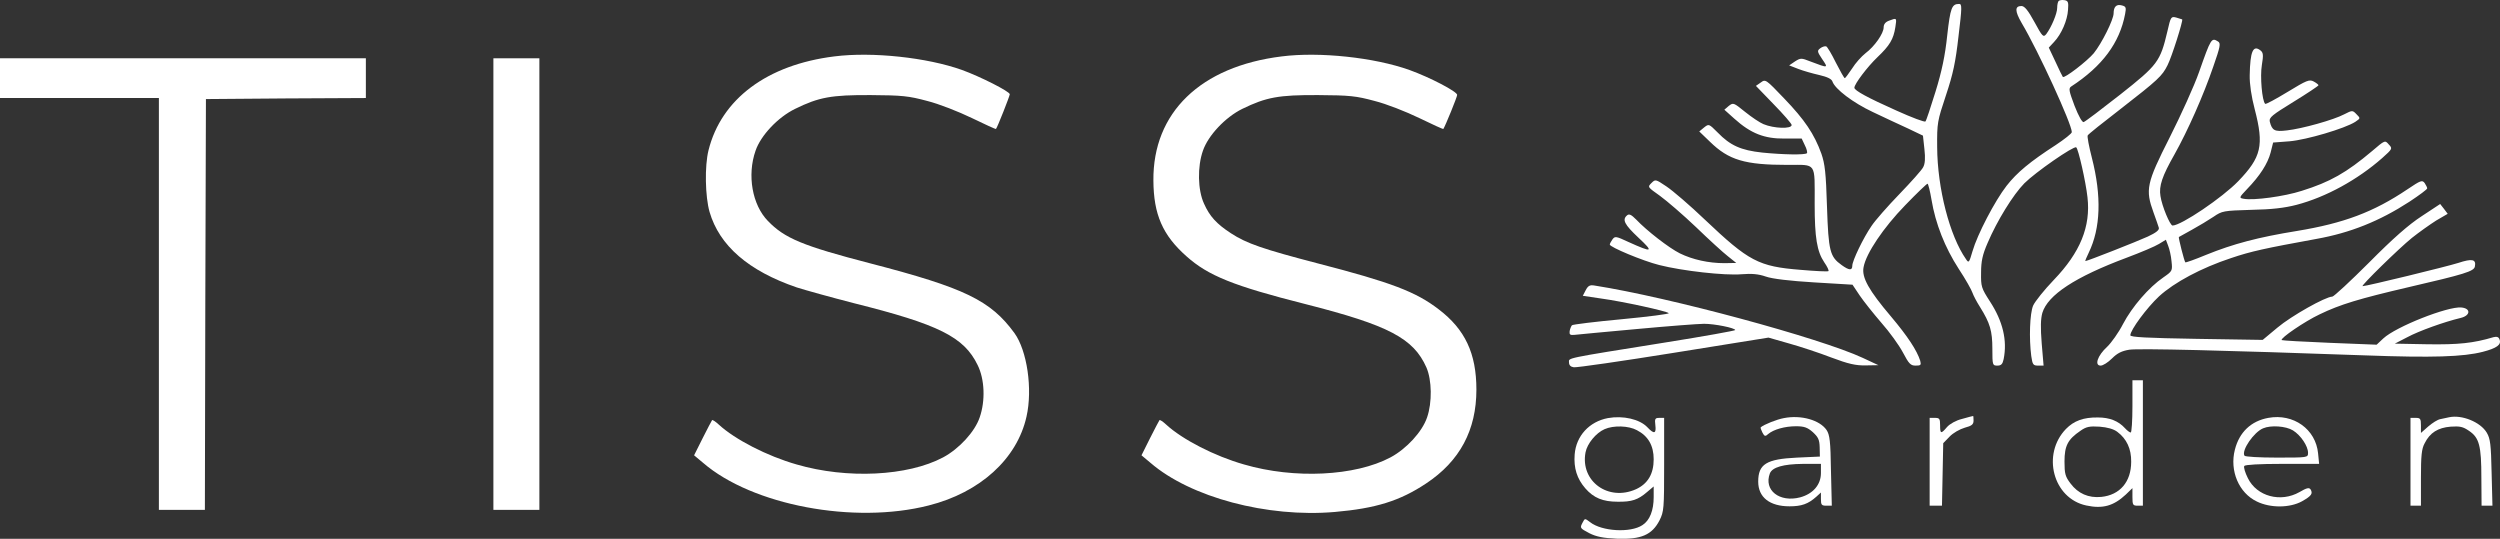
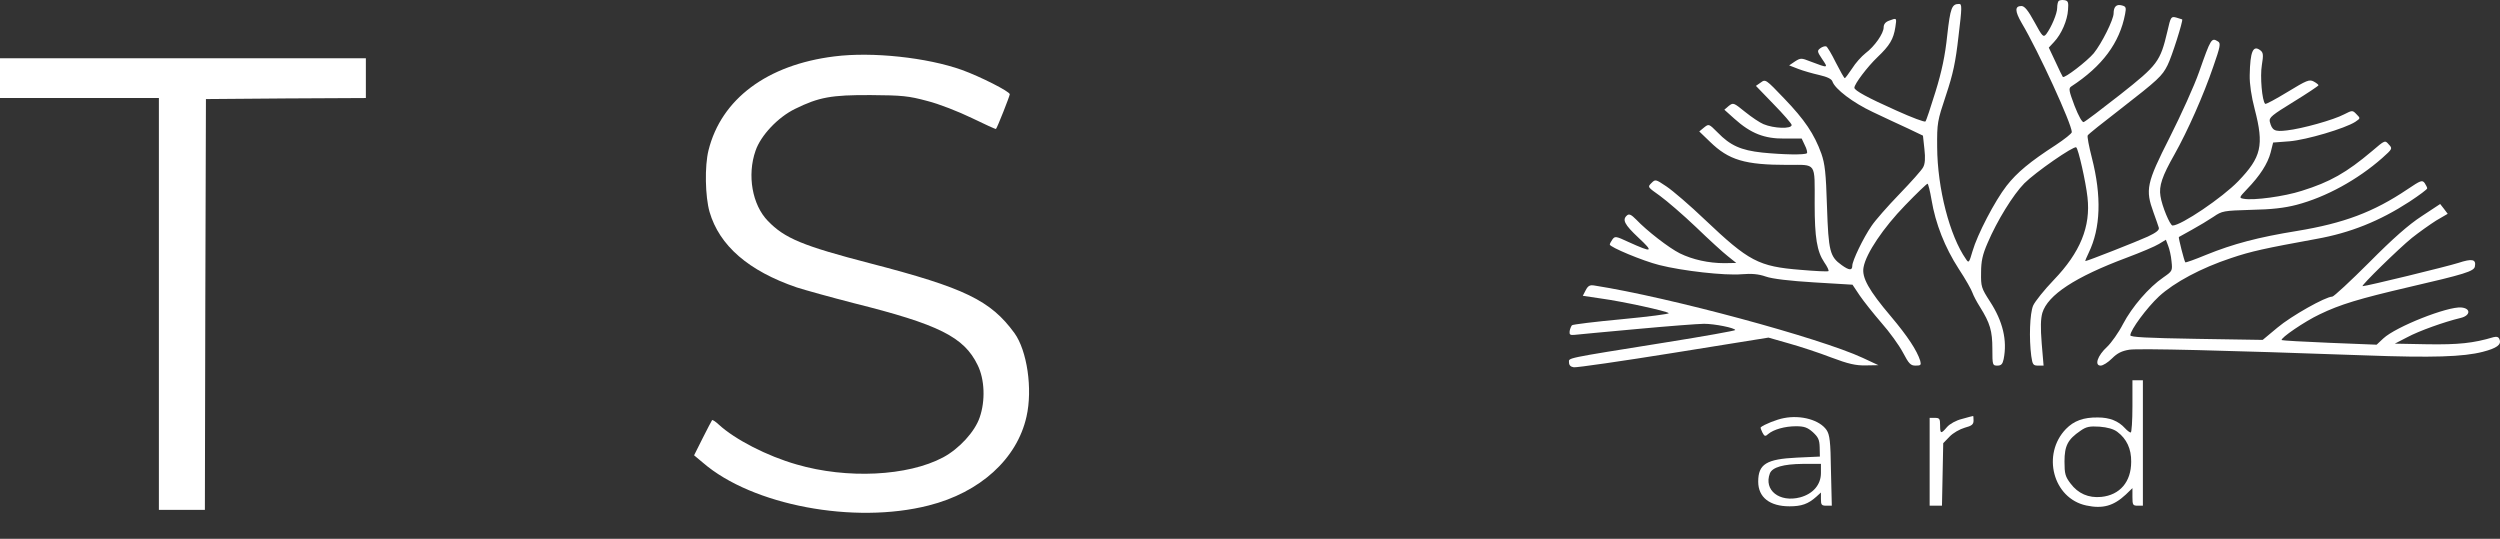
<svg xmlns="http://www.w3.org/2000/svg" viewBox="0 0 148 31.898" fill="none">
  <rect x="0" y="0" width="148" height="31.898" fill="#333333" stroke="none" />
  <path d="M121.871 0.059C121.822 0.109 121.785 0.294 121.785 0.468C121.785 0.802 121.438 1.619 121.141 2.015C120.968 2.225 120.918 2.188 120.436 1.297C120.064 0.616 119.854 0.356 119.668 0.356C119.272 0.356 119.272 0.653 119.681 1.359C120.683 3.042 122.651 7.349 122.651 7.819C122.651 7.906 122.218 8.24 121.698 8.587C120.188 9.564 119.408 10.208 118.789 11C118.096 11.891 117.057 13.884 116.772 14.874C116.574 15.555 116.549 15.592 116.388 15.344C115.423 13.97 114.693 11.149 114.68 8.71C114.668 7.275 114.693 7.163 115.2 5.641C115.621 4.379 115.77 3.686 115.943 2.151C116.153 0.418 116.153 0.233 115.98 0.233C115.547 0.233 115.46 0.455 115.275 2.101C115.151 3.29 114.953 4.23 114.581 5.431C114.297 6.346 114.037 7.139 113.987 7.188C113.95 7.25 113.171 6.953 112.267 6.545C110.571 5.79 109.779 5.356 109.779 5.195C109.779 4.973 110.547 3.958 111.141 3.389C111.871 2.695 112.094 2.324 112.205 1.606C112.292 1.049 112.292 1.049 111.834 1.223C111.623 1.297 111.512 1.433 111.512 1.619C111.512 1.978 110.98 2.745 110.435 3.153C110.2 3.339 109.841 3.735 109.643 4.057C109.433 4.366 109.247 4.626 109.21 4.626C109.173 4.626 108.938 4.205 108.678 3.698C108.43 3.19 108.17 2.757 108.109 2.745C108.034 2.72 107.873 2.77 107.762 2.856C107.564 3.005 107.576 3.054 107.873 3.5C108.245 4.044 108.245 4.044 107.168 3.636C106.636 3.426 106.599 3.426 106.264 3.636L105.918 3.871L106.462 4.082C106.747 4.193 107.316 4.354 107.7 4.441C108.183 4.552 108.43 4.676 108.48 4.824C108.628 5.27 109.705 6.087 110.868 6.631C111.524 6.941 112.465 7.386 112.96 7.609L113.839 8.03L113.925 8.822C113.987 9.366 113.963 9.701 113.851 9.899C113.777 10.059 113.133 10.777 112.44 11.495C111.747 12.213 111.005 13.055 110.794 13.376C110.299 14.094 109.656 15.443 109.656 15.728C109.656 16.025 109.47 16.013 109.024 15.691C108.331 15.196 108.245 14.874 108.158 12.238C108.096 10.22 108.034 9.701 107.824 9.094C107.403 7.931 106.834 7.089 105.633 5.839C104.532 4.688 104.519 4.676 104.235 4.886L103.95 5.084L105.002 6.173C105.584 6.767 106.066 7.324 106.066 7.398C106.066 7.646 105.014 7.609 104.396 7.349C104.185 7.262 103.703 6.941 103.319 6.631C102.626 6.074 102.613 6.062 102.341 6.272L102.081 6.495L102.675 7.027C103.653 7.906 104.457 8.215 105.646 8.203H106.66L106.846 8.599C106.958 8.809 107.007 9.032 106.97 9.069C106.859 9.181 105.547 9.156 104.321 9.032C103.059 8.896 102.428 8.611 101.685 7.844C101.165 7.324 101.165 7.324 100.881 7.547L100.596 7.782L101.227 8.389C102.341 9.478 103.294 9.762 105.831 9.762C107.564 9.762 107.428 9.564 107.428 12.077C107.428 14.069 107.564 14.886 107.997 15.53C108.17 15.777 108.282 16.013 108.245 16.05C108.208 16.087 107.465 16.05 106.599 15.975C104.099 15.777 103.529 15.468 100.93 13.005C100.051 12.163 99.024 11.285 98.653 11.037C98.009 10.604 97.997 10.604 97.762 10.839C97.527 11.074 97.539 11.074 98.269 11.594C98.678 11.891 99.643 12.72 100.41 13.451C101.165 14.181 102.019 14.961 102.292 15.171L102.787 15.567L102.081 15.579C101.153 15.579 100.2 15.369 99.445 14.998C98.801 14.676 97.49 13.661 96.858 12.993C96.574 12.708 96.45 12.646 96.326 12.745C96.017 13.005 96.165 13.29 96.994 14.069C97.923 14.936 97.836 14.973 96.413 14.329C95.67 13.983 95.608 13.97 95.46 14.168C95.373 14.292 95.299 14.428 95.299 14.478C95.299 14.626 97.242 15.443 98.232 15.691C99.594 16.037 102.106 16.322 103.108 16.235C103.703 16.186 104.111 16.223 104.532 16.371C104.915 16.508 105.967 16.631 107.403 16.718L109.668 16.854L110.089 17.485C110.324 17.832 110.906 18.562 111.376 19.107C111.859 19.651 112.428 20.443 112.651 20.864C113.01 21.545 113.109 21.644 113.406 21.644C113.715 21.644 113.74 21.607 113.678 21.359C113.48 20.74 112.935 19.911 111.945 18.735C110.633 17.188 110.2 16.421 110.324 15.814C110.472 14.998 111.5 13.475 112.787 12.151C113.468 11.446 114.062 10.876 114.111 10.876C114.148 10.876 114.26 11.309 114.346 11.829C114.581 13.24 115.138 14.651 115.955 15.914C116.364 16.532 116.723 17.176 116.772 17.337C116.822 17.485 117.02 17.869 117.218 18.178C117.812 19.131 117.948 19.589 117.948 20.654C117.948 21.619 117.96 21.644 118.245 21.644C118.468 21.644 118.554 21.557 118.616 21.26C118.839 20.146 118.567 19.02 117.812 17.857C117.292 17.052 117.267 16.966 117.28 16.136C117.28 15.468 117.366 15.072 117.663 14.391C118.22 13.079 119.173 11.532 119.841 10.852C120.497 10.196 122.762 8.624 122.911 8.723C123.035 8.797 123.48 10.765 123.579 11.681C123.777 13.413 123.146 14.948 121.587 16.569C121.017 17.164 120.473 17.844 120.361 18.092C120.163 18.562 120.114 20.035 120.25 21.074C120.324 21.582 120.361 21.644 120.658 21.644H120.98L120.869 20.332C120.794 19.379 120.807 18.884 120.906 18.525C121.228 17.461 122.849 16.396 125.894 15.258C126.723 14.948 127.601 14.577 127.812 14.441L128.22 14.193L128.356 14.552C128.431 14.738 128.53 15.159 128.554 15.468C128.616 16.037 128.604 16.05 128.072 16.421C127.218 17.003 126.215 18.166 125.683 19.181C125.423 19.688 124.99 20.295 124.743 20.53C124.173 21.05 123.975 21.644 124.359 21.644C124.495 21.644 124.792 21.458 125.027 21.223C125.349 20.901 125.609 20.777 126.054 20.703C126.636 20.617 131.649 20.74 139.978 21.037C144.037 21.186 145.832 21.124 146.983 20.827C147.8 20.617 148.097 20.406 147.973 20.097C147.924 19.948 147.812 19.911 147.614 19.961C146.414 20.32 145.535 20.406 143.716 20.381L141.773 20.344L142.515 19.961C143.208 19.589 144.693 19.057 145.671 18.822C146.253 18.686 146.29 18.253 145.708 18.203C144.904 18.129 141.834 19.342 141.092 20.035L140.696 20.406L137.911 20.295C136.389 20.233 135.114 20.159 135.077 20.134C134.978 20.022 136.451 19.02 137.317 18.612C138.542 18.018 139.669 17.683 142.577 17.003C145.894 16.235 146.463 16.062 146.513 15.777C146.599 15.344 146.352 15.295 145.523 15.567C144.867 15.777 140.102 16.941 139.867 16.941C139.73 16.941 142.02 14.701 142.787 14.082C143.208 13.748 143.852 13.29 144.223 13.055L144.904 12.658L144.681 12.361L144.458 12.077L143.369 12.795C142.589 13.302 141.661 14.119 140.25 15.542C139.149 16.644 138.159 17.56 138.072 17.56C137.676 17.56 135.634 18.711 134.829 19.391L133.951 20.122L130.04 20.06C127.106 20.01 126.116 19.961 126.116 19.849C126.116 19.54 127.094 18.216 127.812 17.547C128.715 16.718 130.312 15.864 132.069 15.282C133.27 14.874 134.087 14.701 137.131 14.144C139.136 13.785 140.869 13.092 142.639 11.941C143.221 11.557 143.691 11.21 143.691 11.149C143.691 11.099 143.617 10.951 143.542 10.839C143.394 10.641 143.307 10.678 142.515 11.21C140.51 12.559 138.753 13.215 135.98 13.673C133.678 14.045 132.193 14.441 130.609 15.084C129.953 15.357 129.396 15.555 129.371 15.53C129.309 15.468 128.951 14.057 128.988 14.032C129.012 14.02 129.359 13.822 129.767 13.599C130.176 13.376 130.745 13.03 131.042 12.832C131.55 12.485 131.624 12.473 133.27 12.423C134.495 12.399 135.238 12.312 135.956 12.126C137.701 11.668 139.57 10.641 141.03 9.354C141.636 8.809 141.649 8.797 141.414 8.55C141.191 8.29 141.191 8.29 140.424 8.946C138.914 10.22 137.936 10.777 136.265 11.297C135.238 11.631 133.394 11.879 132.824 11.767C132.54 11.718 132.552 11.693 133.022 11.198C133.79 10.406 134.248 9.688 134.421 9.032L134.569 8.438L135.547 8.364C136.55 8.277 138.815 7.609 139.433 7.213C139.743 7.002 139.743 7.002 139.508 6.767C139.272 6.52 139.26 6.52 138.777 6.767C138.146 7.101 136.277 7.621 135.386 7.72C134.656 7.807 134.508 7.733 134.371 7.2C134.322 6.953 134.495 6.817 135.782 6.025C136.587 5.53 137.255 5.084 137.255 5.047C137.255 5.01 137.131 4.911 136.97 4.824C136.711 4.688 136.562 4.75 135.423 5.443C134.73 5.864 134.136 6.186 134.099 6.148C133.913 5.975 133.79 4.515 133.901 3.859C134 3.252 133.988 3.116 133.814 2.98C133.381 2.646 133.208 3.042 133.183 4.453C133.171 4.973 133.282 5.715 133.48 6.47C134.037 8.611 133.876 9.304 132.503 10.728C131.574 11.693 129.124 13.352 128.616 13.352C128.468 13.352 127.985 12.201 127.899 11.606C127.8 11.012 127.998 10.431 128.728 9.144C129.507 7.757 130.448 5.641 131.03 3.933C131.438 2.77 131.475 2.559 131.314 2.46C130.918 2.213 130.894 2.25 130.188 4.255C129.904 5.072 129.111 6.817 128.443 8.141C127.069 10.852 126.995 11.223 127.49 12.584C127.626 12.968 127.775 13.376 127.8 13.475C127.849 13.611 127.651 13.772 127.144 14.008C126.525 14.292 123.567 15.456 123.455 15.456C123.431 15.456 123.517 15.233 123.653 14.961C124.359 13.5 124.421 11.619 123.839 9.342C123.666 8.673 123.554 8.079 123.592 8.017C123.616 7.955 124.483 7.262 125.497 6.483C127.775 4.713 127.998 4.502 128.319 3.859C128.567 3.376 129.248 1.223 129.186 1.148C129.161 1.136 129 1.086 128.827 1.037C128.53 0.963 128.505 0.987 128.307 1.866C127.886 3.648 127.738 3.846 125.51 5.604C124.408 6.47 123.443 7.2 123.356 7.225C123.27 7.262 123.059 6.891 122.812 6.26C122.478 5.369 122.453 5.233 122.614 5.121C124.458 3.921 125.485 2.535 125.807 0.827C125.881 0.443 125.856 0.381 125.609 0.319C125.299 0.233 125.126 0.393 125.126 0.789C125.126 1.161 124.421 2.572 123.95 3.153C123.554 3.624 122.205 4.663 122.119 4.552C122.094 4.527 121.896 4.119 121.686 3.661L121.289 2.819L121.599 2.485C122.044 2.015 122.391 1.198 122.428 0.579C122.465 0.121 122.428 0.047 122.218 0.01C122.069 -0.015 121.921 0.01 121.871 0.059Z" fill="white" />
  <path d="M49.395 3.339C45.409 3.834 42.699 5.864 41.944 8.896C41.709 9.837 41.746 11.632 42.006 12.547C42.588 14.54 44.308 16.038 47.167 17.015C47.674 17.176 49.184 17.597 50.533 17.944C55.583 19.206 57.068 19.949 57.873 21.607C58.293 22.449 58.343 23.723 57.996 24.714C57.712 25.555 56.783 26.57 55.83 27.078C53.739 28.191 50.137 28.365 47.167 27.498C45.422 27.003 43.504 26.013 42.551 25.134C42.365 24.961 42.179 24.837 42.154 24.874C42.13 24.899 41.882 25.382 41.598 25.939L41.09 26.954L41.622 27.399C44.531 29.912 50.57 31.05 54.976 29.924C58.021 29.157 60.212 27.164 60.769 24.664C61.14 23.03 60.806 20.753 60.051 19.713C58.64 17.783 57.105 17.04 51.523 15.592C47.513 14.552 46.449 14.107 45.459 13.08C44.531 12.127 44.221 10.369 44.729 8.921C45.038 8.018 46.053 6.941 47.068 6.446C48.479 5.753 49.209 5.617 51.548 5.629C53.405 5.641 53.788 5.679 54.89 5.976C55.583 6.149 56.746 6.607 57.538 6.99C58.306 7.362 58.949 7.659 58.962 7.634C59.048 7.535 59.779 5.679 59.779 5.58C59.779 5.419 58.046 4.54 56.957 4.144C54.877 3.401 51.635 3.055 49.395 3.339Z" fill="white" />
-   <path d="M75.88 3.339C71.066 3.933 68.244 6.669 68.281 10.691C68.294 12.696 68.826 13.921 70.237 15.171C71.524 16.322 73.034 16.929 77.291 18.005C82.205 19.255 83.677 20.023 84.445 21.756C84.767 22.498 84.791 23.822 84.482 24.714C84.197 25.555 83.269 26.57 82.316 27.078C80.224 28.191 76.623 28.365 73.653 27.498C71.907 27.003 69.989 26.013 69.036 25.134C68.85 24.961 68.665 24.837 68.64 24.874C68.615 24.899 68.368 25.382 68.083 25.939L67.576 26.954L68.108 27.399C70.472 29.441 75.026 30.654 79.024 30.308C81.45 30.097 82.873 29.652 84.42 28.625C86.425 27.3 87.403 25.456 87.403 23.067C87.403 20.926 86.734 19.503 85.175 18.315C83.826 17.275 82.366 16.718 78.009 15.592C74.779 14.75 73.801 14.416 72.873 13.81C72.019 13.253 71.61 12.807 71.276 12.052C70.905 11.248 70.88 9.862 71.214 8.921C71.524 8.018 72.539 6.941 73.541 6.446C74.964 5.753 75.695 5.617 78.034 5.629C79.903 5.641 80.274 5.678 81.375 5.976C82.069 6.149 83.232 6.607 84.024 6.99C84.791 7.362 85.435 7.659 85.447 7.634C85.571 7.436 86.264 5.74 86.264 5.617C86.264 5.419 84.643 4.577 83.442 4.144C81.363 3.401 78.12 3.055 75.88 3.339Z" fill="white" />
-   <path d="M0 4.627V5.803H4.703H9.406V17.994V30.184H10.768H12.129L12.154 18.018L12.191 5.865L16.931 5.827L21.659 5.803V4.627V3.451H10.829H0V4.627Z" fill="white" />
-   <path d="M29.209 16.818V30.184H30.57H31.931V16.818V3.451H30.57H29.209V16.818Z" fill="white" />
+   <path d="M0 4.627V5.803H9.406V17.994V30.184H10.768H12.129L12.154 18.018L12.191 5.865L16.931 5.827L21.659 5.803V4.627V3.451H10.829H0V4.627Z" fill="white" />
  <path d="M93.876 17.176L93.702 17.511L94.779 17.671C96.054 17.845 98.665 18.414 98.789 18.538C98.839 18.587 97.589 18.748 96.017 18.897C94.433 19.045 93.108 19.206 93.059 19.256C93.009 19.317 92.947 19.466 92.923 19.602C92.898 19.8 92.947 19.85 93.195 19.825C93.368 19.8 95.039 19.652 96.908 19.478C98.777 19.305 100.559 19.169 100.881 19.169C101.512 19.169 102.725 19.416 102.725 19.54C102.725 19.577 100.868 19.912 98.616 20.27C92.514 21.248 92.886 21.174 92.886 21.459C92.886 21.619 92.985 21.719 93.17 21.743C93.331 21.768 95.992 21.384 99.074 20.889L104.693 19.986L105.906 20.332C106.574 20.518 107.7 20.889 108.406 21.162C109.421 21.545 109.866 21.644 110.448 21.632L111.203 21.619L110.275 21.186C107.75 20.011 98.826 17.597 94.396 16.904C94.123 16.855 94.012 16.916 93.876 17.176Z" fill="white" />
  <path d="M126.24 24.058C126.24 24.912 126.191 25.605 126.141 25.605C126.079 25.605 125.931 25.494 125.795 25.345C125.411 24.924 124.891 24.714 124.198 24.714C123.344 24.701 122.775 24.912 122.304 25.395C120.856 26.892 121.537 29.504 123.505 29.924C124.483 30.135 125.126 29.949 125.844 29.281L126.24 28.897V29.417C126.24 29.887 126.265 29.937 126.55 29.937H126.859V26.224V22.511H126.55H126.24V24.058ZM125.349 25.568C125.894 25.976 126.178 26.57 126.166 27.338C126.166 28.526 125.498 29.306 124.396 29.417C123.641 29.491 123.022 29.219 122.577 28.625C122.267 28.216 122.218 28.056 122.218 27.325C122.218 26.385 122.416 26.013 123.158 25.506C123.505 25.259 123.703 25.221 124.297 25.259C124.755 25.296 125.126 25.395 125.349 25.568Z" fill="white" />
-   <path d="M95.188 24.751C94.086 24.961 93.306 25.803 93.22 26.905C93.158 27.709 93.356 28.34 93.851 28.91C94.346 29.479 94.891 29.702 95.769 29.702C96.599 29.714 96.97 29.59 97.502 29.132L97.898 28.798V29.429C97.898 30.221 97.663 30.815 97.23 31.088C96.524 31.558 94.829 31.459 94.136 30.914C93.826 30.679 93.826 30.679 93.702 30.914C93.517 31.261 93.517 31.261 94.098 31.57C94.495 31.768 94.891 31.855 95.732 31.892C97.155 31.942 97.799 31.669 98.245 30.803C98.504 30.283 98.517 30.11 98.517 27.499V24.739H98.232C97.985 24.739 97.948 24.788 97.997 25.172C98.059 25.679 97.923 25.716 97.527 25.296C97.069 24.813 96.091 24.59 95.188 24.751ZM96.908 25.469C97.576 25.815 97.898 26.385 97.898 27.189C97.898 28.056 97.551 28.637 96.858 28.959C95.212 29.702 93.542 28.489 93.863 26.781C93.962 26.261 94.482 25.63 94.99 25.407C95.522 25.172 96.413 25.197 96.908 25.469Z" fill="white" />
  <path d="M105.609 24.751C105.188 24.826 104.42 25.135 104.235 25.296C104.21 25.321 104.26 25.457 104.334 25.605C104.458 25.841 104.507 25.853 104.68 25.692C105.002 25.42 105.67 25.234 106.326 25.234C106.809 25.234 107.007 25.308 107.317 25.581C107.638 25.878 107.713 26.026 107.725 26.484L107.737 27.029L106.376 27.091C104.569 27.177 104.086 27.474 104.086 28.514C104.086 29.442 104.767 29.974 105.943 29.974C106.648 29.974 107.044 29.838 107.527 29.405L107.799 29.157V29.541C107.799 29.888 107.836 29.937 108.121 29.937H108.443L108.393 27.858C108.369 26.113 108.319 25.741 108.133 25.457C107.725 24.863 106.623 24.553 105.609 24.751ZM107.799 28.006C107.799 28.687 107.341 29.232 106.574 29.442C105.349 29.764 104.396 29.021 104.779 28.019C104.928 27.66 105.571 27.474 106.722 27.462H107.799V28.006Z" fill="white" />
  <path d="M116.153 24.8C115.794 24.887 115.423 25.097 115.262 25.283C114.903 25.704 114.854 25.691 114.854 25.171C114.854 24.788 114.817 24.738 114.544 24.738H114.235V27.337V29.936H114.594H114.965L115.002 28.092L115.039 26.236L115.411 25.852C115.621 25.629 116.017 25.407 116.314 25.32C116.735 25.209 116.834 25.122 116.834 24.899C116.834 24.738 116.822 24.614 116.809 24.627C116.785 24.627 116.5 24.701 116.153 24.8Z" fill="white" />
-   <path d="M134.285 24.738C133.258 24.924 132.565 25.592 132.305 26.62C131.983 27.87 132.54 29.182 133.604 29.689C134.409 30.085 135.56 30.073 136.278 29.677C136.847 29.355 136.933 29.219 136.785 28.971C136.698 28.847 136.55 28.884 136.129 29.132C135.015 29.763 133.604 29.392 133.072 28.303C132.911 27.981 132.812 27.659 132.862 27.585C132.911 27.511 133.74 27.461 135.114 27.461H137.292L137.231 26.842C137.094 25.407 135.77 24.466 134.285 24.738ZM135.745 25.481C136.203 25.766 136.636 26.409 136.636 26.805C136.636 27.09 136.624 27.09 134.792 27.09C133.765 27.09 132.911 27.04 132.874 26.978C132.676 26.669 133.431 25.58 133.975 25.357C134.433 25.159 135.325 25.221 135.745 25.481Z" fill="white" />
-   <path d="M144.991 24.701C144.854 24.726 144.619 24.775 144.471 24.812C144.31 24.837 144 25.035 143.753 25.246L143.32 25.629V25.184C143.32 24.788 143.283 24.738 143.01 24.738H142.701V27.337V29.936H143.01H143.32V28.29C143.32 26.978 143.357 26.57 143.543 26.236C143.852 25.617 144.322 25.32 145.077 25.258C145.622 25.221 145.807 25.258 146.166 25.506C146.773 25.914 146.897 26.384 146.897 28.29L146.909 29.936H147.231H147.553L147.503 27.981C147.466 26.31 147.429 25.976 147.218 25.617C146.847 24.986 145.746 24.54 144.991 24.701Z" fill="white" />
</svg>